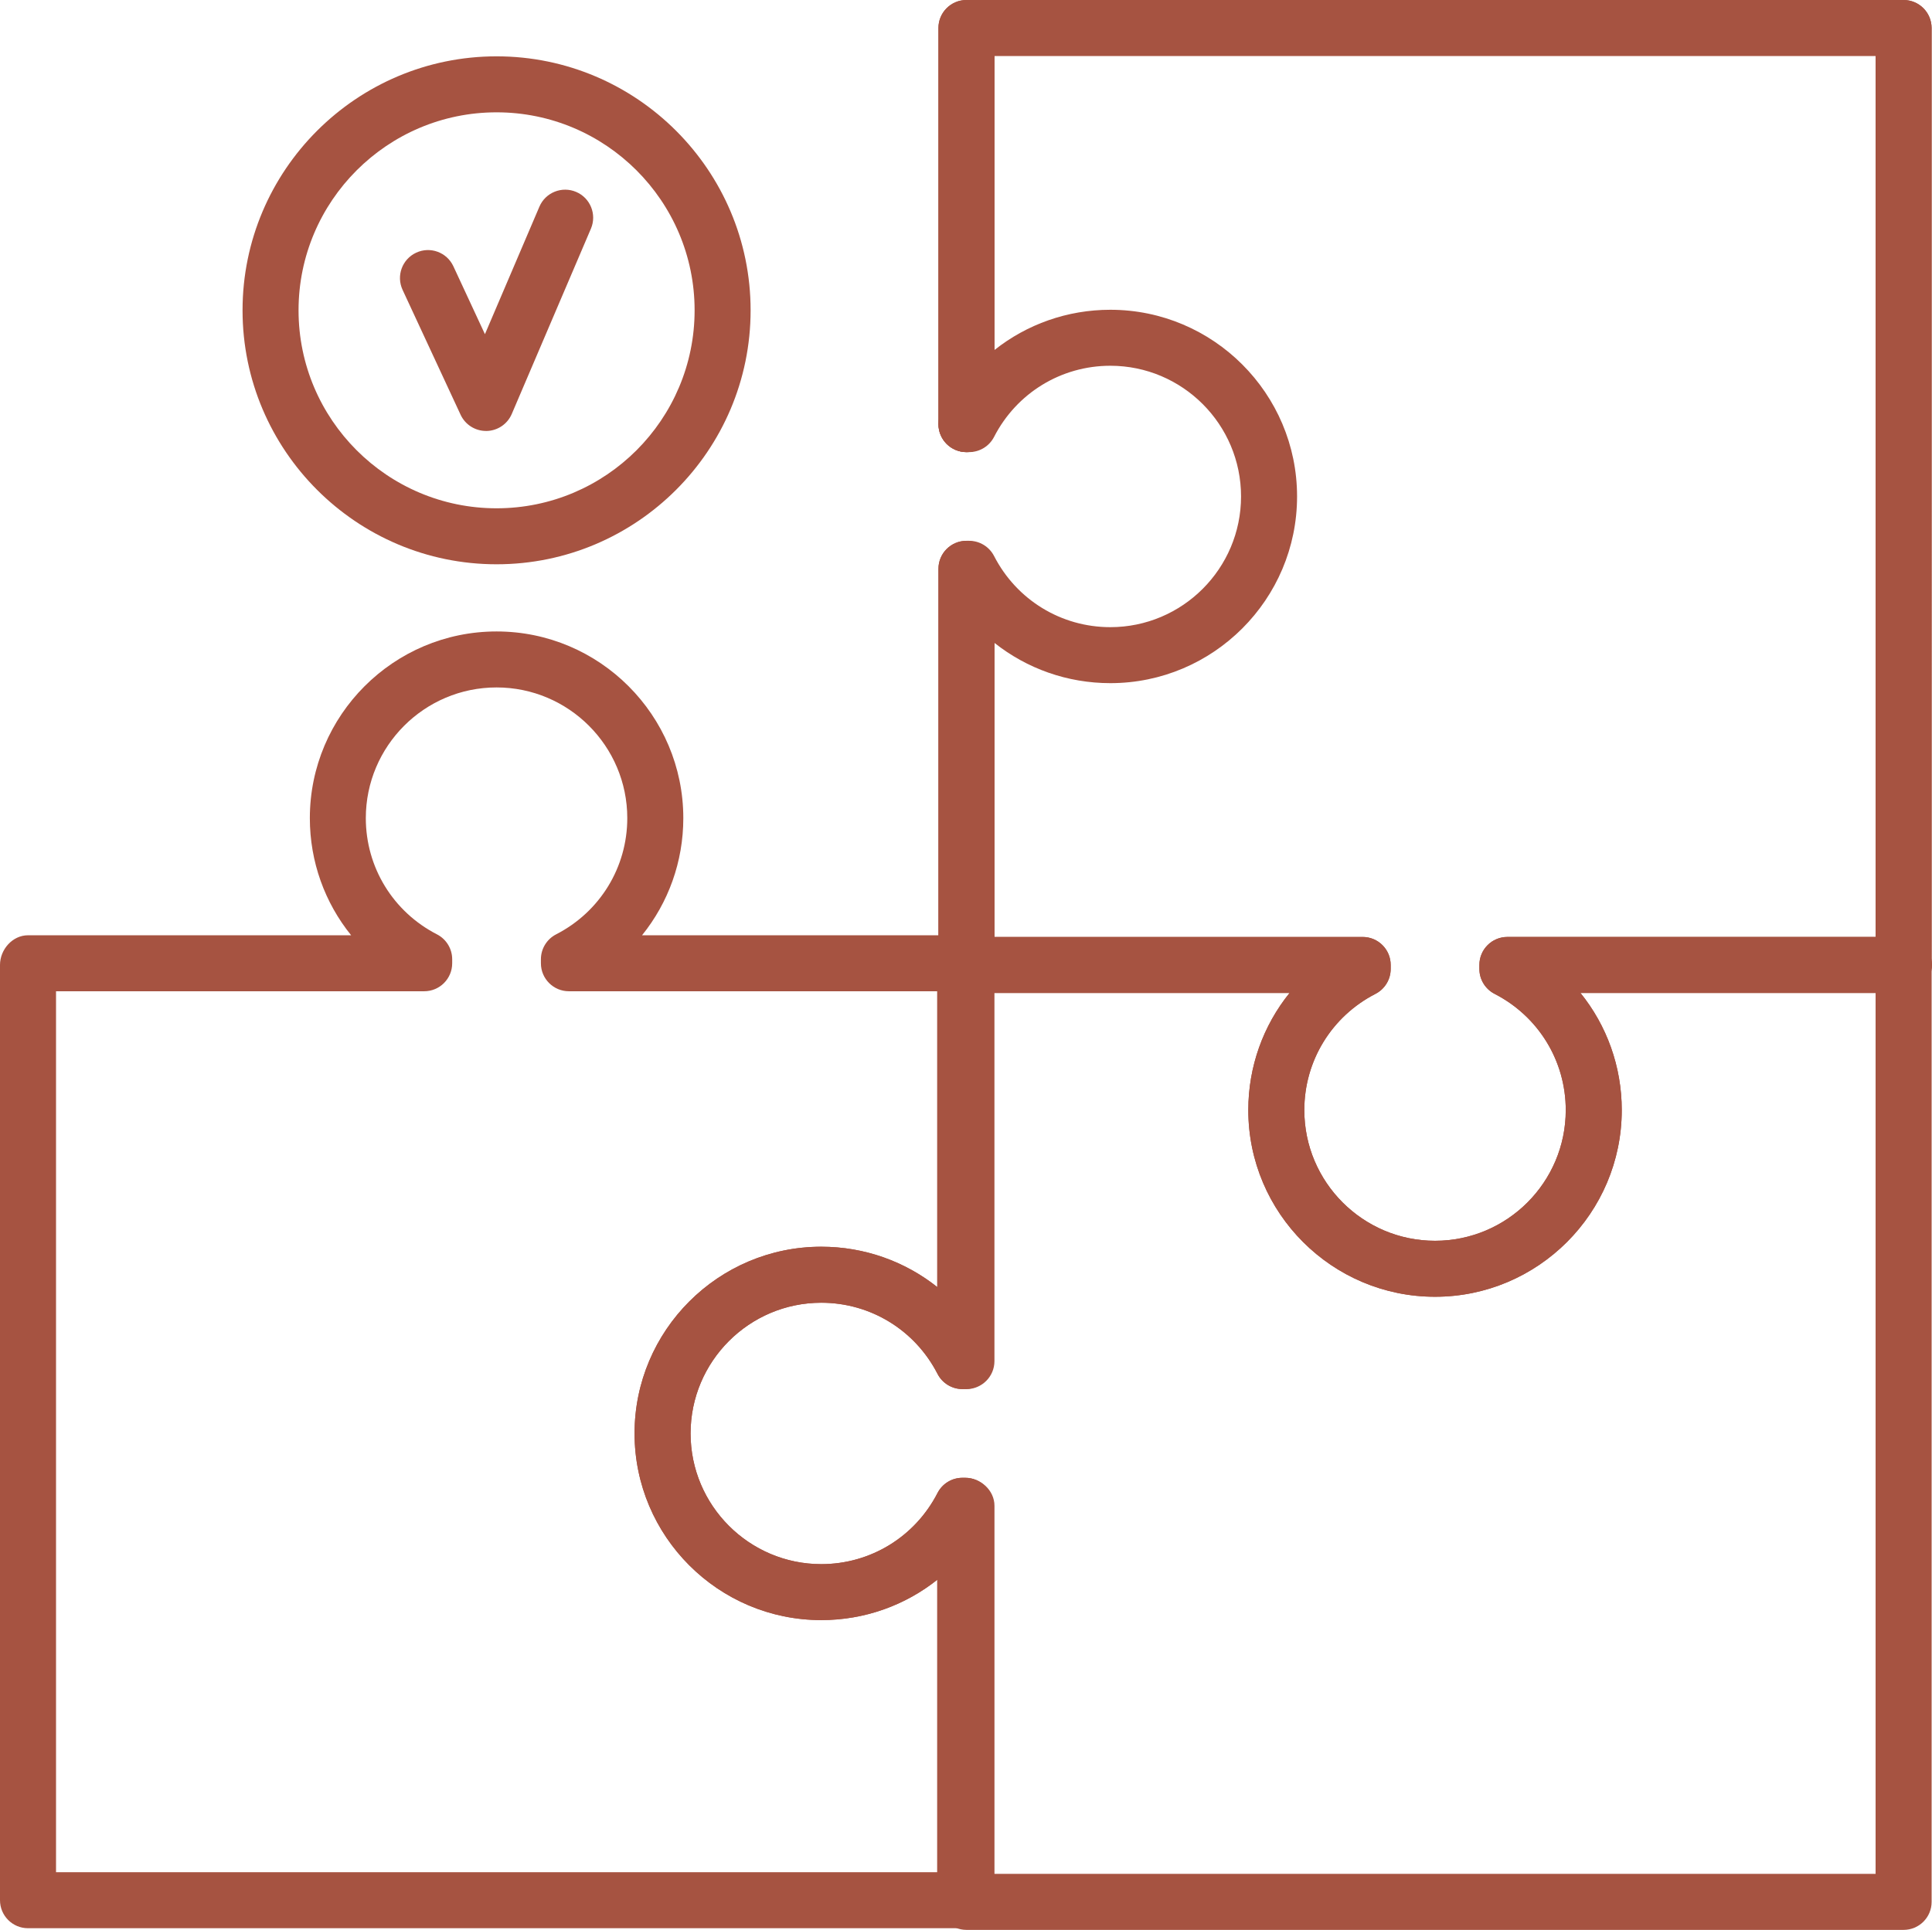
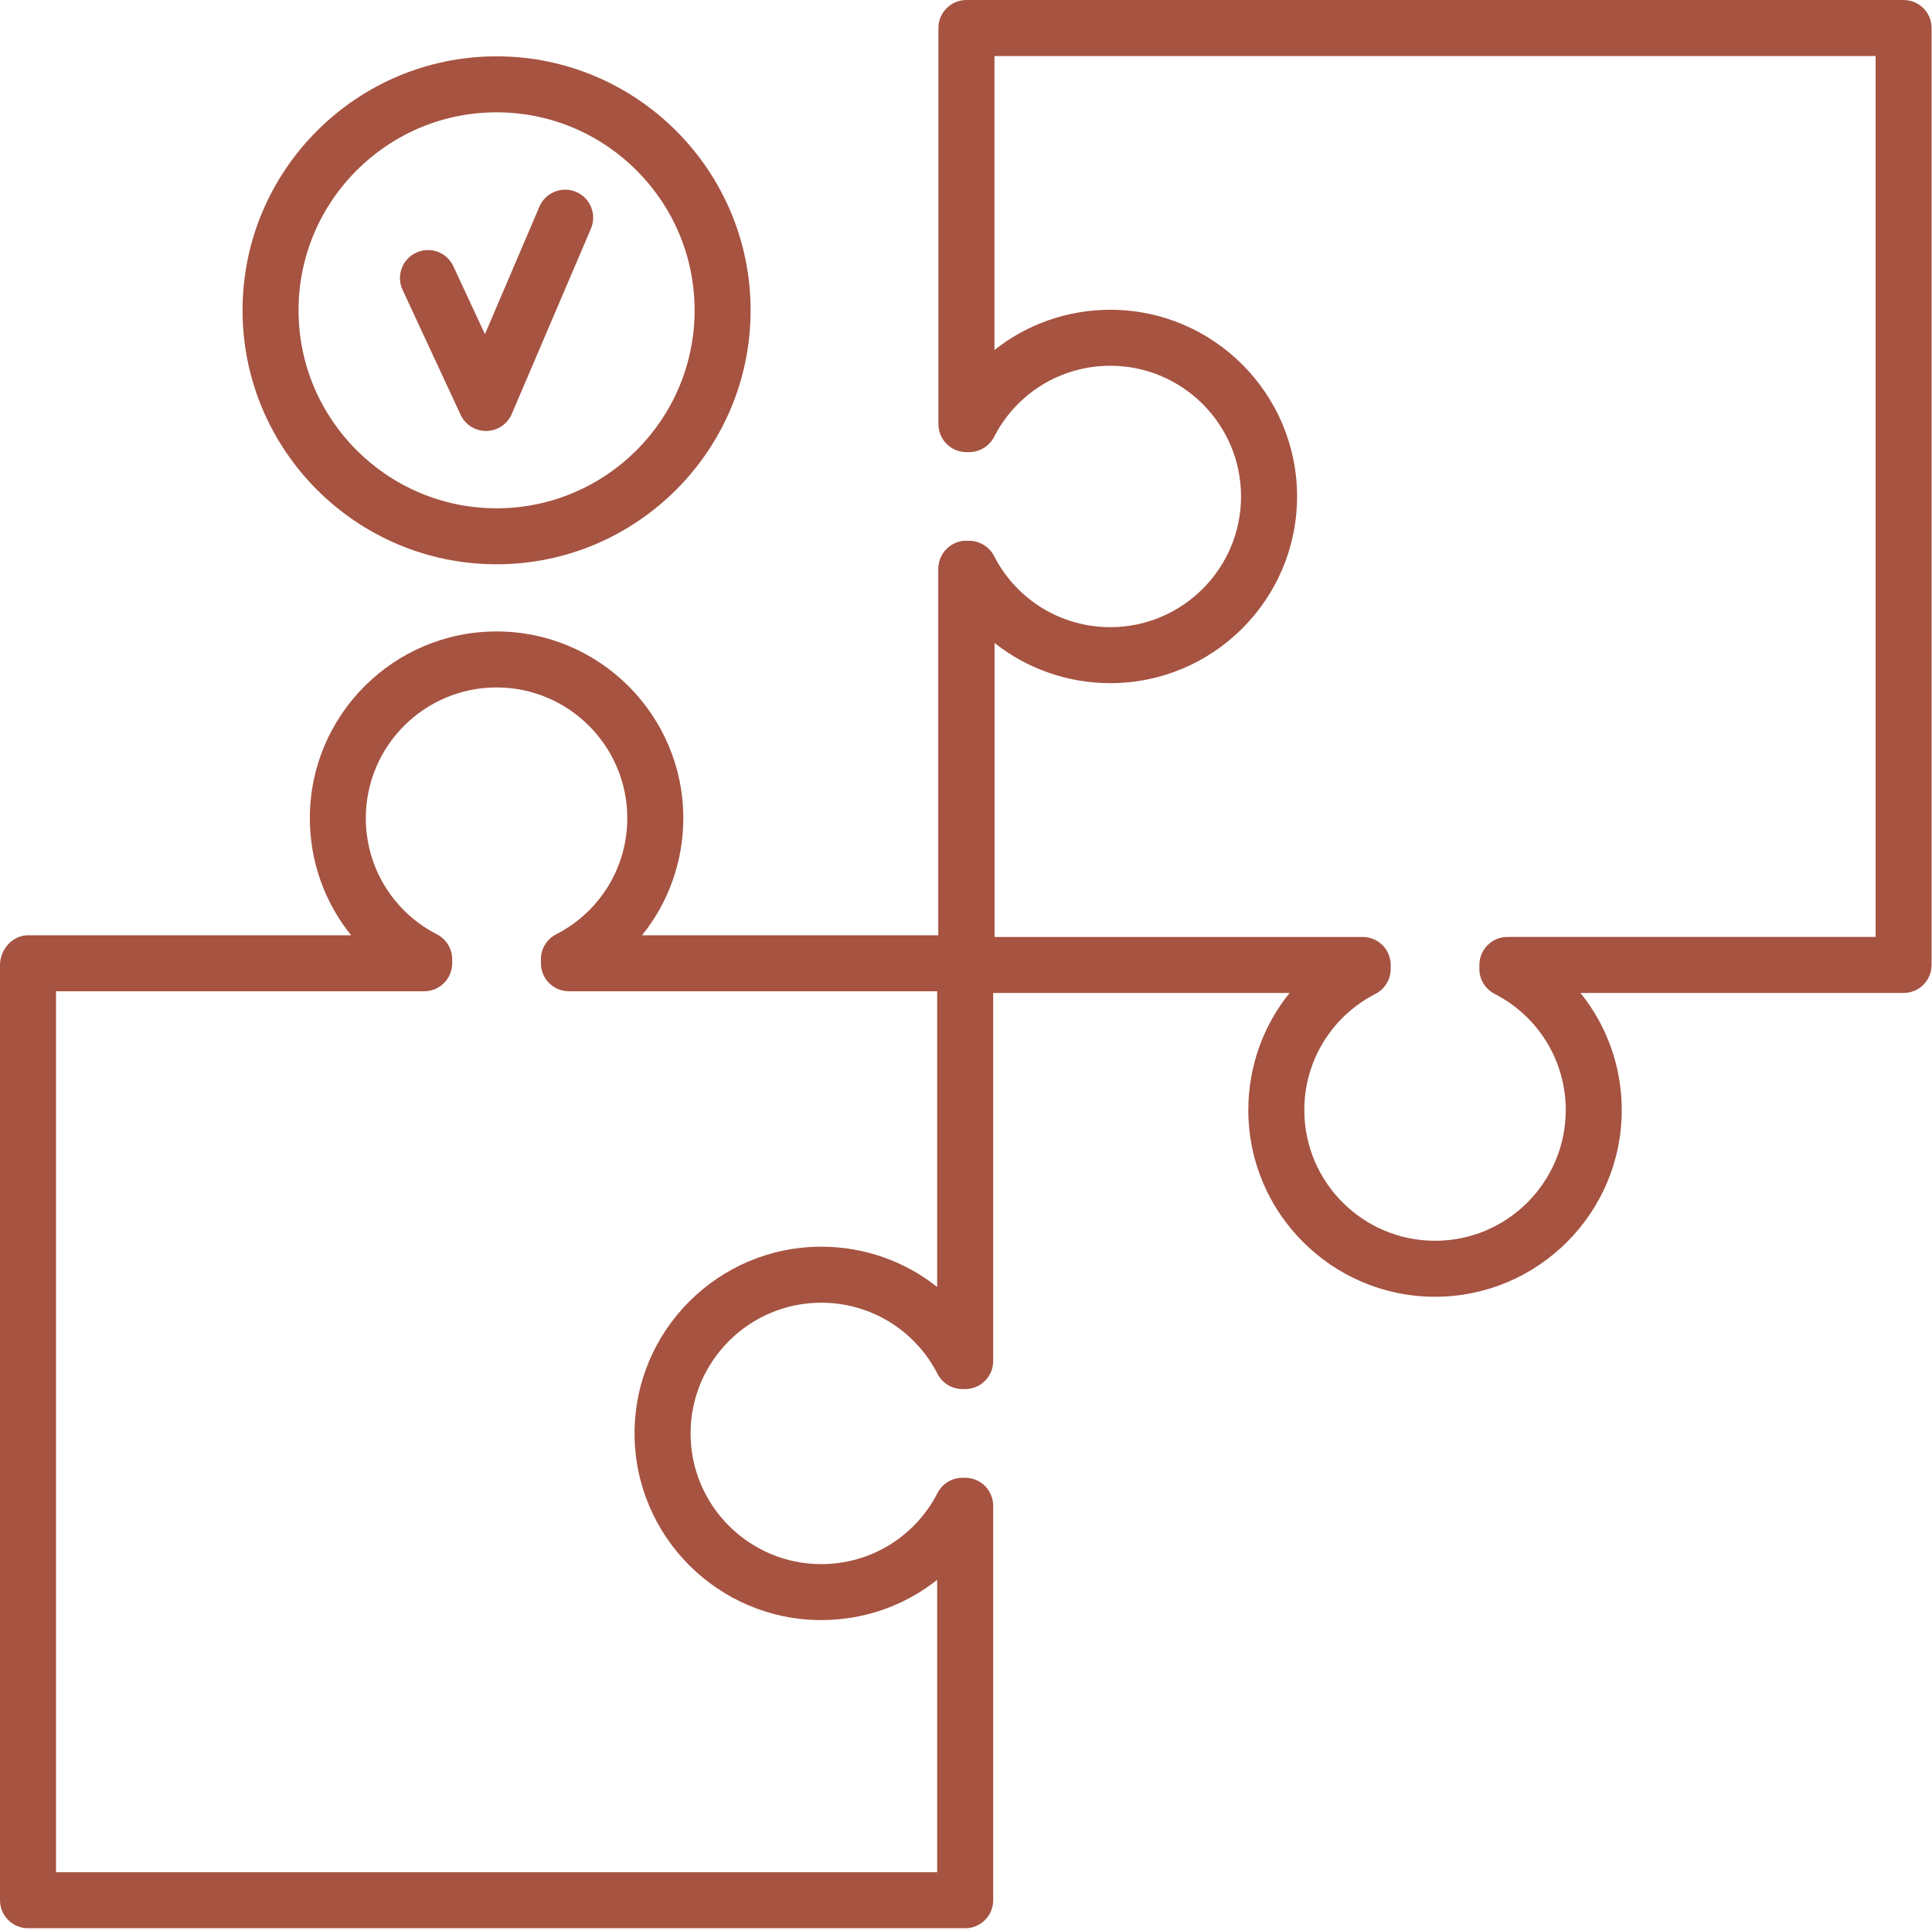
<svg xmlns="http://www.w3.org/2000/svg" id="Layer_2" viewBox="0 0 72 71.938">
  <defs>
    <style>.cls-1{fill:#a65341;}</style>
  </defs>
  <g id="Layer_1-2">
    <g>
      <path class="cls-1" d="M18.112,16.064c-.406,0-.775-.235-.947-.604l-2.162-4.655c-.243-.523-.016-1.144,.507-1.386,.523-.244,1.143-.016,1.386,.507l1.176,2.531,2.03-4.753c.226-.53,.84-.776,1.37-.55,.53,.226,.776,.84,.55,1.37l-2.95,6.907c-.162,.379-.531,.627-.944,.634h-.016Z" />
-       <path class="cls-1" d="M70.956,37.013c-.577,0-1.047-.467-1.047-1.044s.464-1.044,1.04-1.044h.007c.577,0,1.044,.467,1.044,1.044s-.467,1.044-1.044,1.044Z" />
      <path class="cls-1" d="M35.969,71.876H1.044c-.577,0-1.044-.467-1.044-1.044V35.969c0-.577,.467-1.106,1.044-1.106H13.086c-.981-1.213-1.539-2.742-1.539-4.366,0-3.837,3.122-6.959,6.959-6.959s6.959,3.122,6.959,6.959c0,1.624-.558,3.152-1.538,4.366h12.042c.577,0,1.044,.467,1.044,1.044v14.828c0,.577-.467,1.044-1.044,1.044h-.101c-.391,0-.75-.219-.929-.567-.84-1.636-2.5-2.652-4.332-2.652-2.686,0-4.871,2.185-4.871,4.872s2.185,4.872,4.871,4.872c1.832,0,3.492-1.016,4.332-2.652,.179-.348,.537-.567,.929-.567h.101c.577,0,1.044,.467,1.044,1.044v14.704c0,.577-.467,1.044-1.044,1.044Zm-33.881-2.088H34.925v-10.898c-1.205,.957-2.715,1.5-4.318,1.5-3.837,0-6.959-3.122-6.959-6.959s3.122-6.959,6.959-6.959c1.602,0,3.112,.543,4.318,1.5v-11.022h-13.723c-.577,0-1.044-.467-1.044-1.044v-.148c0-.391,.219-.75,.567-.929,1.636-.84,2.652-2.5,2.652-4.332,0-2.686-2.185-4.872-4.872-4.872s-4.872,2.185-4.872,4.872c0,1.832,1.016,3.492,2.652,4.332,.348,.179,.567,.537,.567,.929v.148c0,.577-.467,1.044-1.044,1.044H2.088v32.838Z" />
-       <path class="cls-1" d="M70.942,71.938H36.017c-.577,0-1.044-.467-1.044-1.044v-12.042c-1.213,.981-2.742,1.539-4.366,1.539-3.837,0-6.959-3.122-6.959-6.959s3.122-6.959,6.959-6.959c1.624,0,3.152,.558,4.366,1.539v-12.042c0-.577,.467-1.044,1.044-1.044h14.766c.577,0,1.044,.467,1.044,1.044v.148c0,.391-.219,.75-.567,.929-1.636,.84-2.652,2.5-2.652,4.332,0,2.686,2.185,4.872,4.872,4.872s4.871-2.185,4.871-4.872c0-1.832-1.016-3.492-2.652-4.332-.348-.179-.567-.537-.567-.929v-.149c0-.577,.467-1.044,1.044-1.044h14.766c.577,0,1.044,.467,1.044,1.044v34.925c0,.577-.467,1.044-1.044,1.044Zm-33.882-2.088h32.838V37.013h-10.999c.981,1.213,1.539,2.742,1.539,4.366,0,3.837-3.122,6.959-6.959,6.959s-6.959-3.122-6.959-6.959c0-1.624,.558-3.152,1.538-4.366h-10.998v13.723c0,.577-.468,1.044-1.044,1.044h-.148c-.391,0-.75-.219-.929-.567-.84-1.636-2.5-2.652-4.332-2.652-2.686,0-4.871,2.185-4.871,4.872s2.185,4.872,4.871,4.872c1.832,0,3.492-1.016,4.332-2.652,.179-.348,.537-.567,.929-.567h.101c.577,0,1.092,.467,1.092,1.044v13.722Z" />
-       <path class="cls-1" d="M70.942,37.013c-.577,0-1.044-.467-1.044-1.044V1.044c0-.577,.467-1.044,1.043-1.044h0c.574,0,1.04,.464,1.044,1.037V35.969c0,.577-.467,1.044-1.043,1.044Z" />
-       <path class="cls-1" d="M36.017,16.854c-.577,0-1.044-.467-1.044-1.044V1.044c0-.577,.467-1.044,1.044-1.044s1.044,.467,1.044,1.044V15.81c0,.577-.467,1.044-1.044,1.044Z" />
      <path class="cls-1" d="M36.017,37.013c-.577,0-1.044-.467-1.044-1.044h0v-14.766c0-.577,.467-1.044,1.044-1.044h0c.569,0,1.032,.456,1.043,1.023h0s0,.002,0,.003h0v.005h0v.005h0v.006h0s0,14.767,0,14.767c0,.577-.467,1.044-1.044,1.044Z" />
-       <path class="cls-1" d="M36.017,16.853c-.272,0-.543-.111-.738-.306-.195-.195-.306-.466-.306-.738s.111-.543,.306-.738c.39-.39,1.086-.39,1.475,0,.195,.195,.306,.467,.306,.738s-.111,.543-.306,.738c-.195,.195-.466,.306-.738,.306Z" />
      <path class="cls-1" d="M53.48,48.338c-3.837,0-6.959-3.122-6.959-6.959,0-1.624,.558-3.152,1.538-4.366h-12.042c-.577,0-1.044-.467-1.044-1.044v-14.766c0-.577,.467-1.044,1.044-1.044h.1c.391,0,.75,.219,.929,.567,.84,1.636,2.5,2.652,4.332,2.652,2.686,0,4.872-2.185,4.872-4.872s-2.185-4.872-4.872-4.872c-1.832,0-3.493,1.016-4.332,2.652-.179,.348-.537,.567-.929,.567h-.101c-.577,0-1.044-.467-1.044-1.044V1.044c0-.577,.467-1.044,1.044-1.044h34.925c.577,0,1.044,.467,1.044,1.044V35.969c0,.277-.11,.542-.305,.738-.196,.196-.461,.306-.738,.306h-12.043c.981,1.213,1.539,2.742,1.539,4.366,0,3.837-3.122,6.959-6.959,6.959Zm-16.419-13.412h13.722c.577,0,1.044,.467,1.044,1.044v.148c0,.391-.219,.75-.567,.929-1.636,.84-2.652,2.5-2.652,4.332,0,2.686,2.185,4.872,4.872,4.872s4.871-2.185,4.871-4.872c0-1.832-1.016-3.492-2.652-4.332-.348-.179-.567-.537-.567-.929v-.149c0-.577,.467-1.044,1.044-1.044h13.723V2.088H37.061V13.047c1.205-.957,2.715-1.5,4.318-1.5,3.837,0,6.959,3.122,6.959,6.959s-3.122,6.959-6.959,6.959c-1.602,0-3.112-.543-4.317-1.5v10.959Z" />
      <path class="cls-1" d="M18.506,21.034c-5.22,0-9.467-4.247-9.467-9.467S13.286,2.1,18.506,2.1s9.467,4.247,9.467,9.467-4.247,9.467-9.467,9.467Zm0-16.847c-4.069,0-7.38,3.311-7.38,7.38s3.31,7.38,7.38,7.38,7.38-3.31,7.38-7.38-3.31-7.38-7.38-7.38Z" />
    </g>
  </g>
</svg>